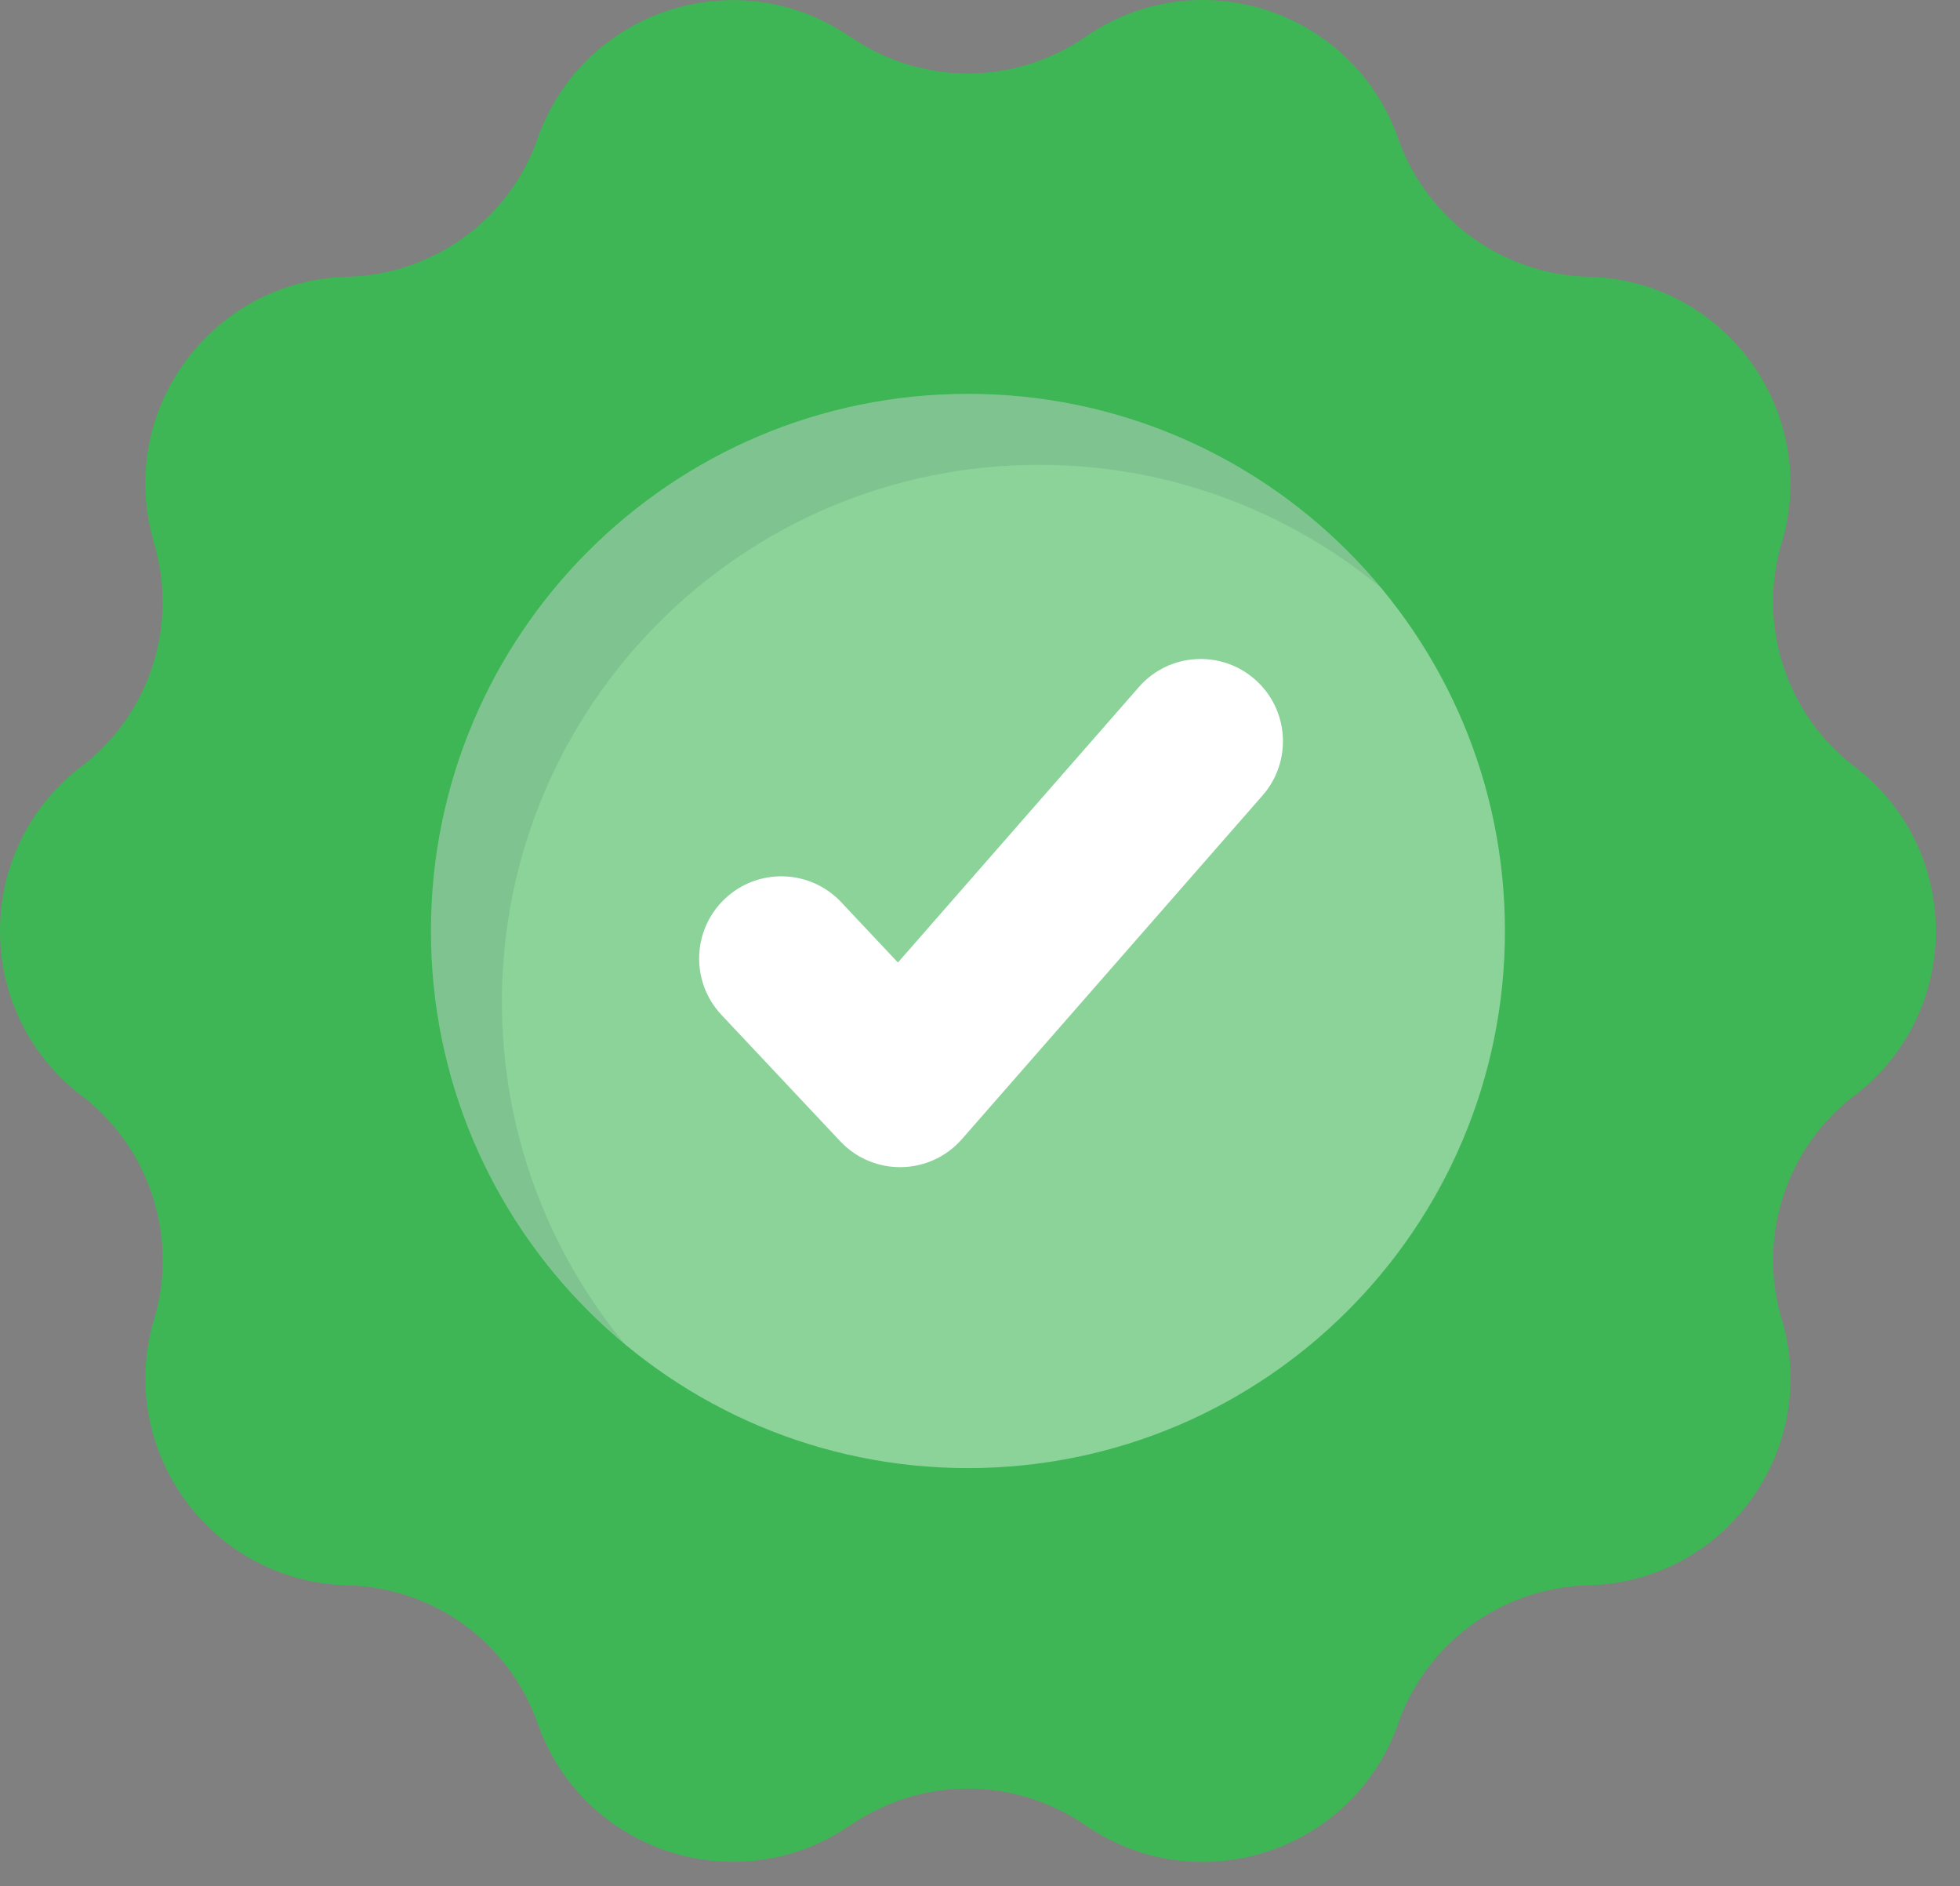
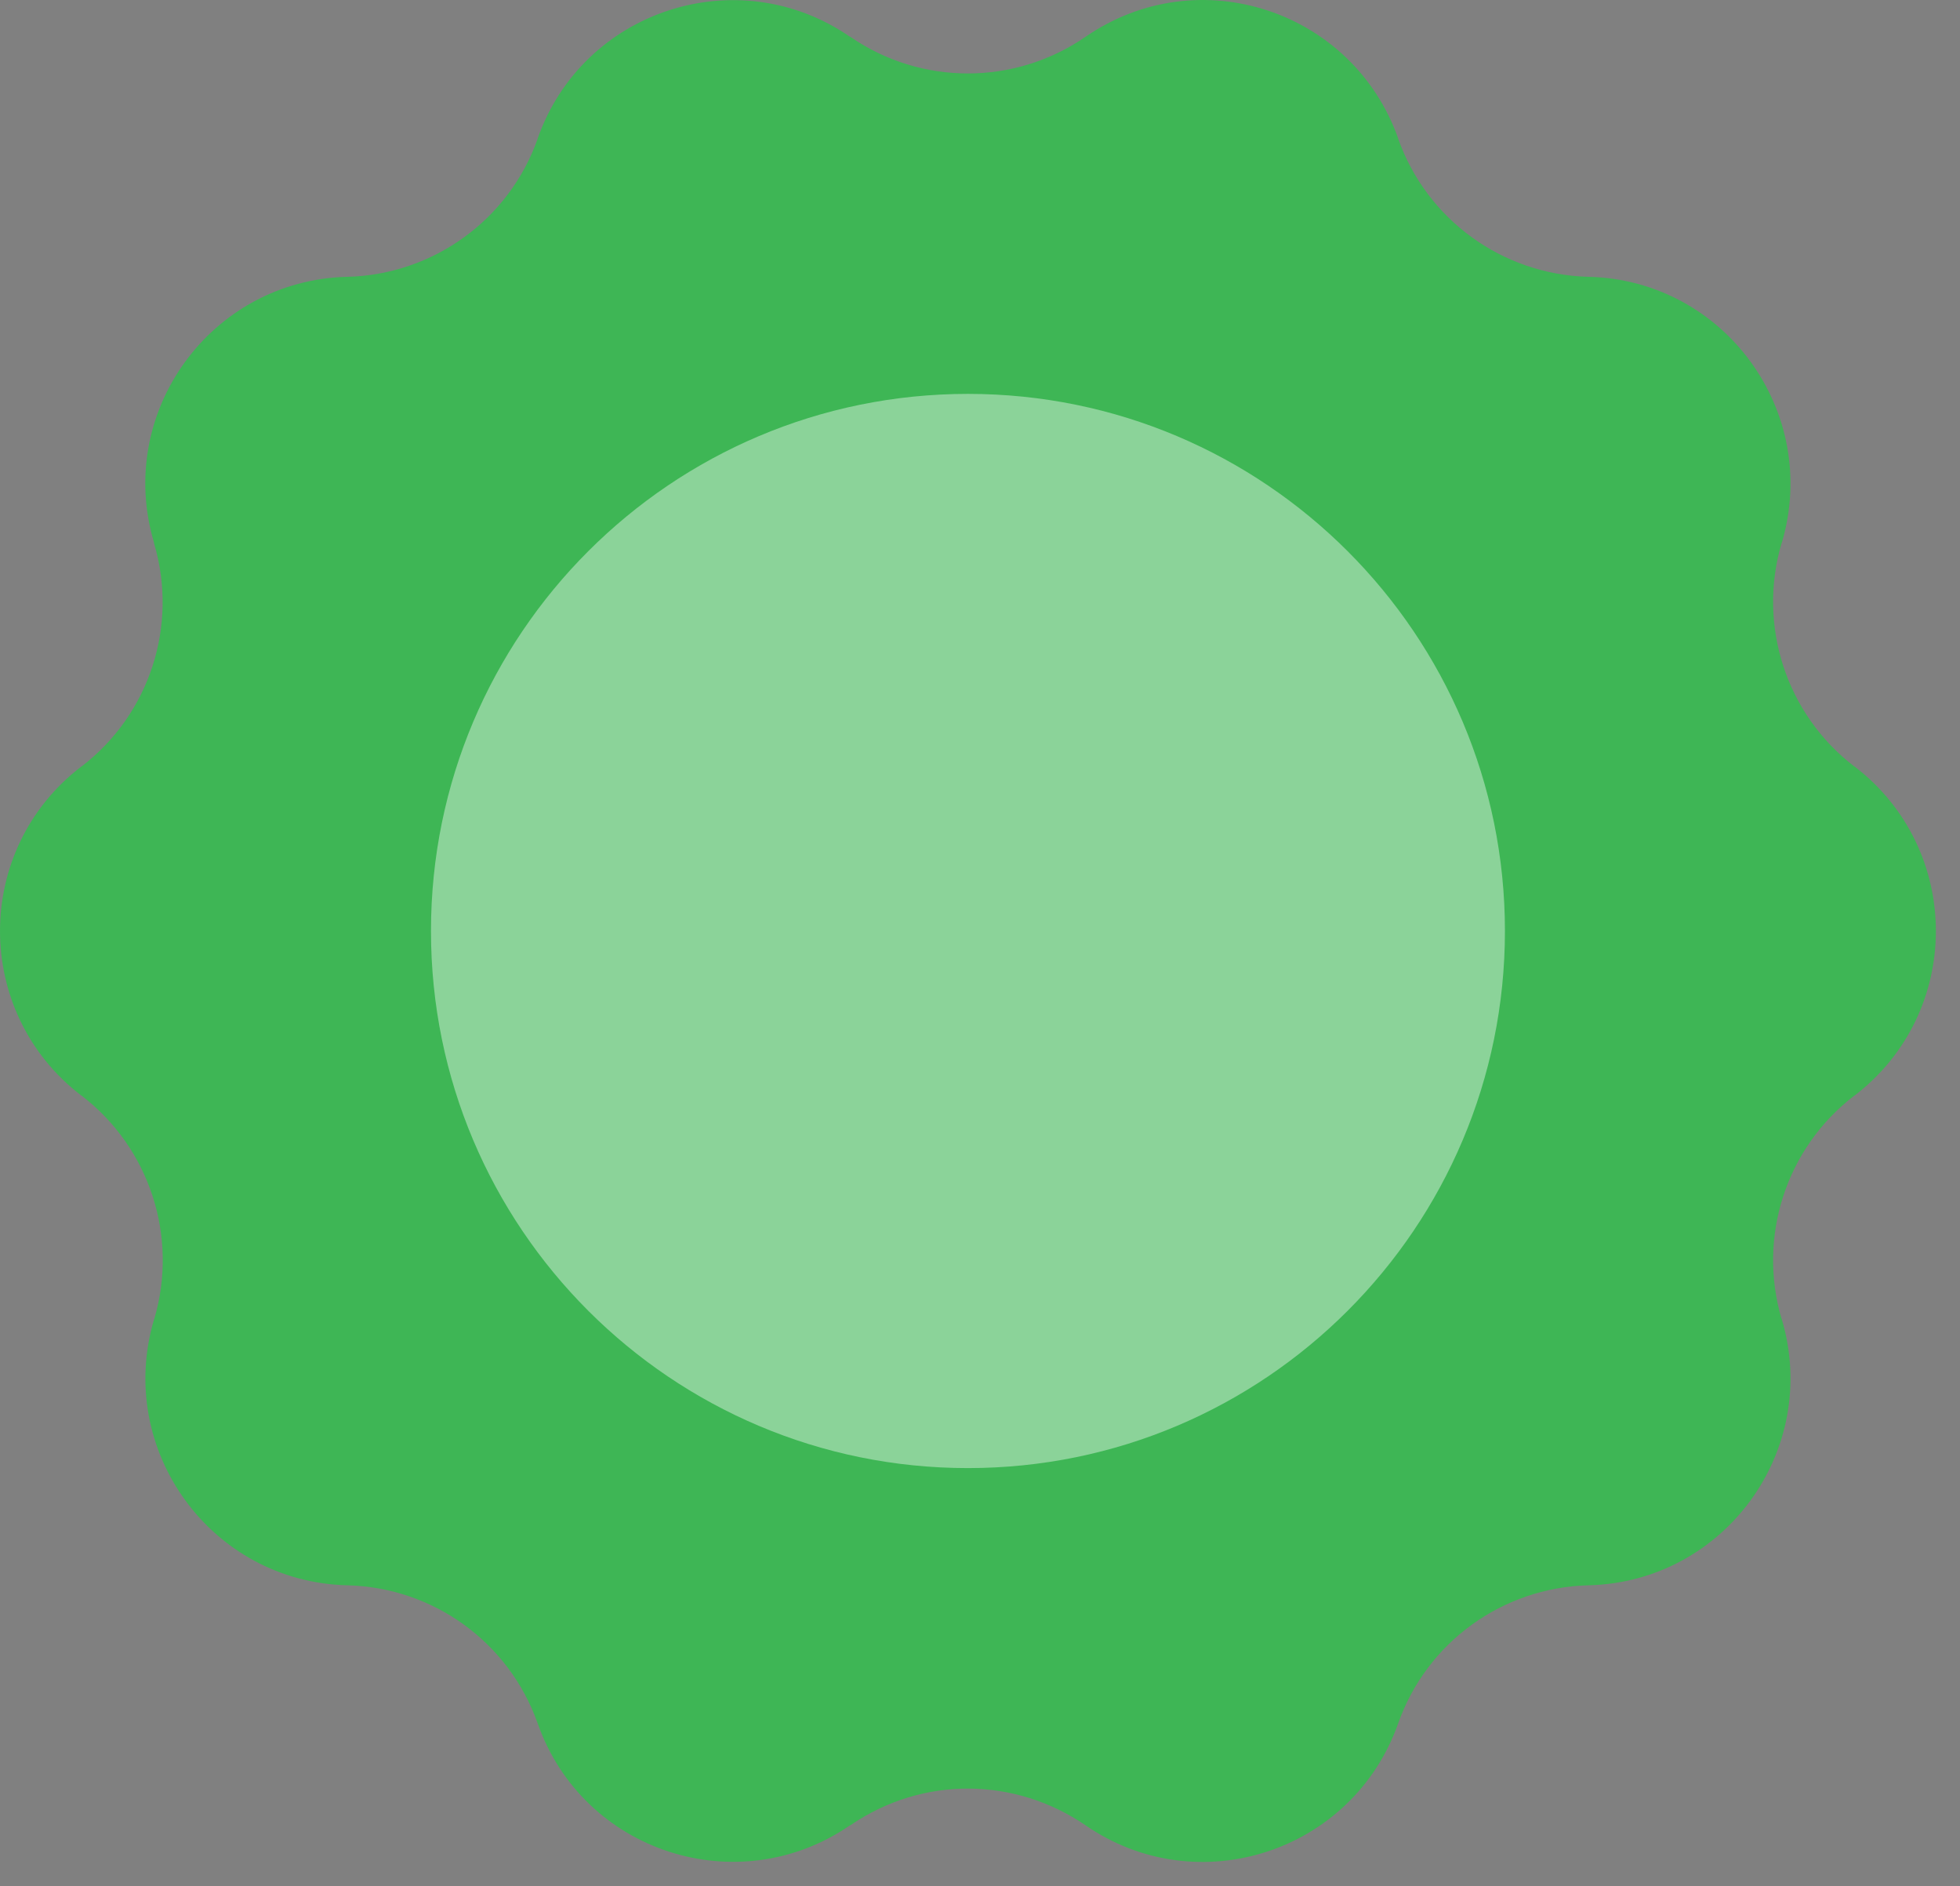
<svg xmlns="http://www.w3.org/2000/svg" width="79" height="76" viewBox="0 0 79 76" fill="none">
  <rect x="0" y="0" width="79" height="76" fill="#808080" stroke="none" />
-   <path d="M74.76 44.14L74.737 44.152C71.994 46.255 70.832 49.834 71.808 53.145L71.82 53.168C73.377 58.432 69.52 63.741 64.035 63.881H64.012C60.55 63.974 57.505 66.181 56.355 69.446V69.458C54.519 74.64 48.268 76.673 43.748 73.548C40.942 71.631 37.232 71.531 34.279 73.548H34.267C29.748 76.662 23.497 74.64 21.672 69.446C20.512 66.173 17.472 63.974 14.015 63.881H13.992C8.508 63.741 4.651 58.432 6.208 53.168L6.219 53.145C7.195 49.833 6.033 46.255 3.291 44.152L3.268 44.14C-1.089 40.794 -1.089 34.241 3.268 30.895L3.291 30.883C6.033 28.78 7.195 25.201 6.208 21.89V21.867C4.639 16.603 8.508 11.293 13.992 11.154H14.015C17.466 11.061 20.522 8.853 21.672 5.588V5.577C23.497 0.395 29.748 -1.638 34.267 1.487H34.279C37.126 3.451 40.89 3.451 43.748 1.487C48.314 -1.665 54.53 0.426 56.355 5.577V5.588C57.505 8.842 60.55 11.061 64.012 11.154H64.035C69.519 11.293 73.377 16.603 71.82 21.867L71.808 21.89C70.832 25.201 71.994 28.78 74.737 30.883L74.76 30.895C79.117 34.241 79.117 40.794 74.76 44.14Z" fill="#3EB655" />
+   <path d="M74.76 44.14L74.737 44.152C71.994 46.255 70.832 49.834 71.808 53.145L71.82 53.168C73.377 58.432 69.52 63.741 64.035 63.881H64.012C60.55 63.974 57.505 66.181 56.355 69.446C54.519 74.64 48.268 76.673 43.748 73.548C40.942 71.631 37.232 71.531 34.279 73.548H34.267C29.748 76.662 23.497 74.64 21.672 69.446C20.512 66.173 17.472 63.974 14.015 63.881H13.992C8.508 63.741 4.651 58.432 6.208 53.168L6.219 53.145C7.195 49.833 6.033 46.255 3.291 44.152L3.268 44.14C-1.089 40.794 -1.089 34.241 3.268 30.895L3.291 30.883C6.033 28.78 7.195 25.201 6.208 21.89V21.867C4.639 16.603 8.508 11.293 13.992 11.154H14.015C17.466 11.061 20.522 8.853 21.672 5.588V5.577C23.497 0.395 29.748 -1.638 34.267 1.487H34.279C37.126 3.451 40.89 3.451 43.748 1.487C48.314 -1.665 54.53 0.426 56.355 5.577V5.588C57.505 8.842 60.55 11.061 64.012 11.154H64.035C69.519 11.293 73.377 16.603 71.82 21.867L71.808 21.89C70.832 25.201 71.994 28.78 74.737 30.883L74.76 30.895C79.117 34.241 79.117 40.794 74.76 44.14Z" fill="#3EB655" />
  <path d="M39.014 59.158C50.968 59.158 60.658 49.468 60.658 37.515C60.658 25.562 50.968 15.872 39.014 15.872C27.061 15.872 17.371 25.562 17.371 37.515C17.371 49.468 27.061 59.158 39.014 59.158Z" fill="#8BD399" />
-   <path opacity="0.1" d="M55.632 23.66C51.889 20.581 47.099 18.73 41.878 18.73C29.925 18.73 20.23 28.425 20.23 40.378C20.23 45.599 22.081 50.389 25.16 54.132C20.404 50.165 17.374 44.196 17.374 37.514C17.374 25.561 27.061 15.874 39.014 15.874C45.696 15.874 51.665 18.904 55.632 23.66Z" fill="#1C3440" />
-   <path d="M33.865 45.987L29.079 40.896C27.826 39.562 27.89 37.465 29.224 36.211C30.557 34.956 32.655 35.024 33.907 36.356L36.192 38.786L45.903 27.686C47.107 26.309 49.201 26.169 50.579 27.375C51.957 28.58 52.096 30.673 50.891 32.051L38.773 45.9C37.482 47.374 35.204 47.413 33.865 45.987Z" fill="white" />
</svg>